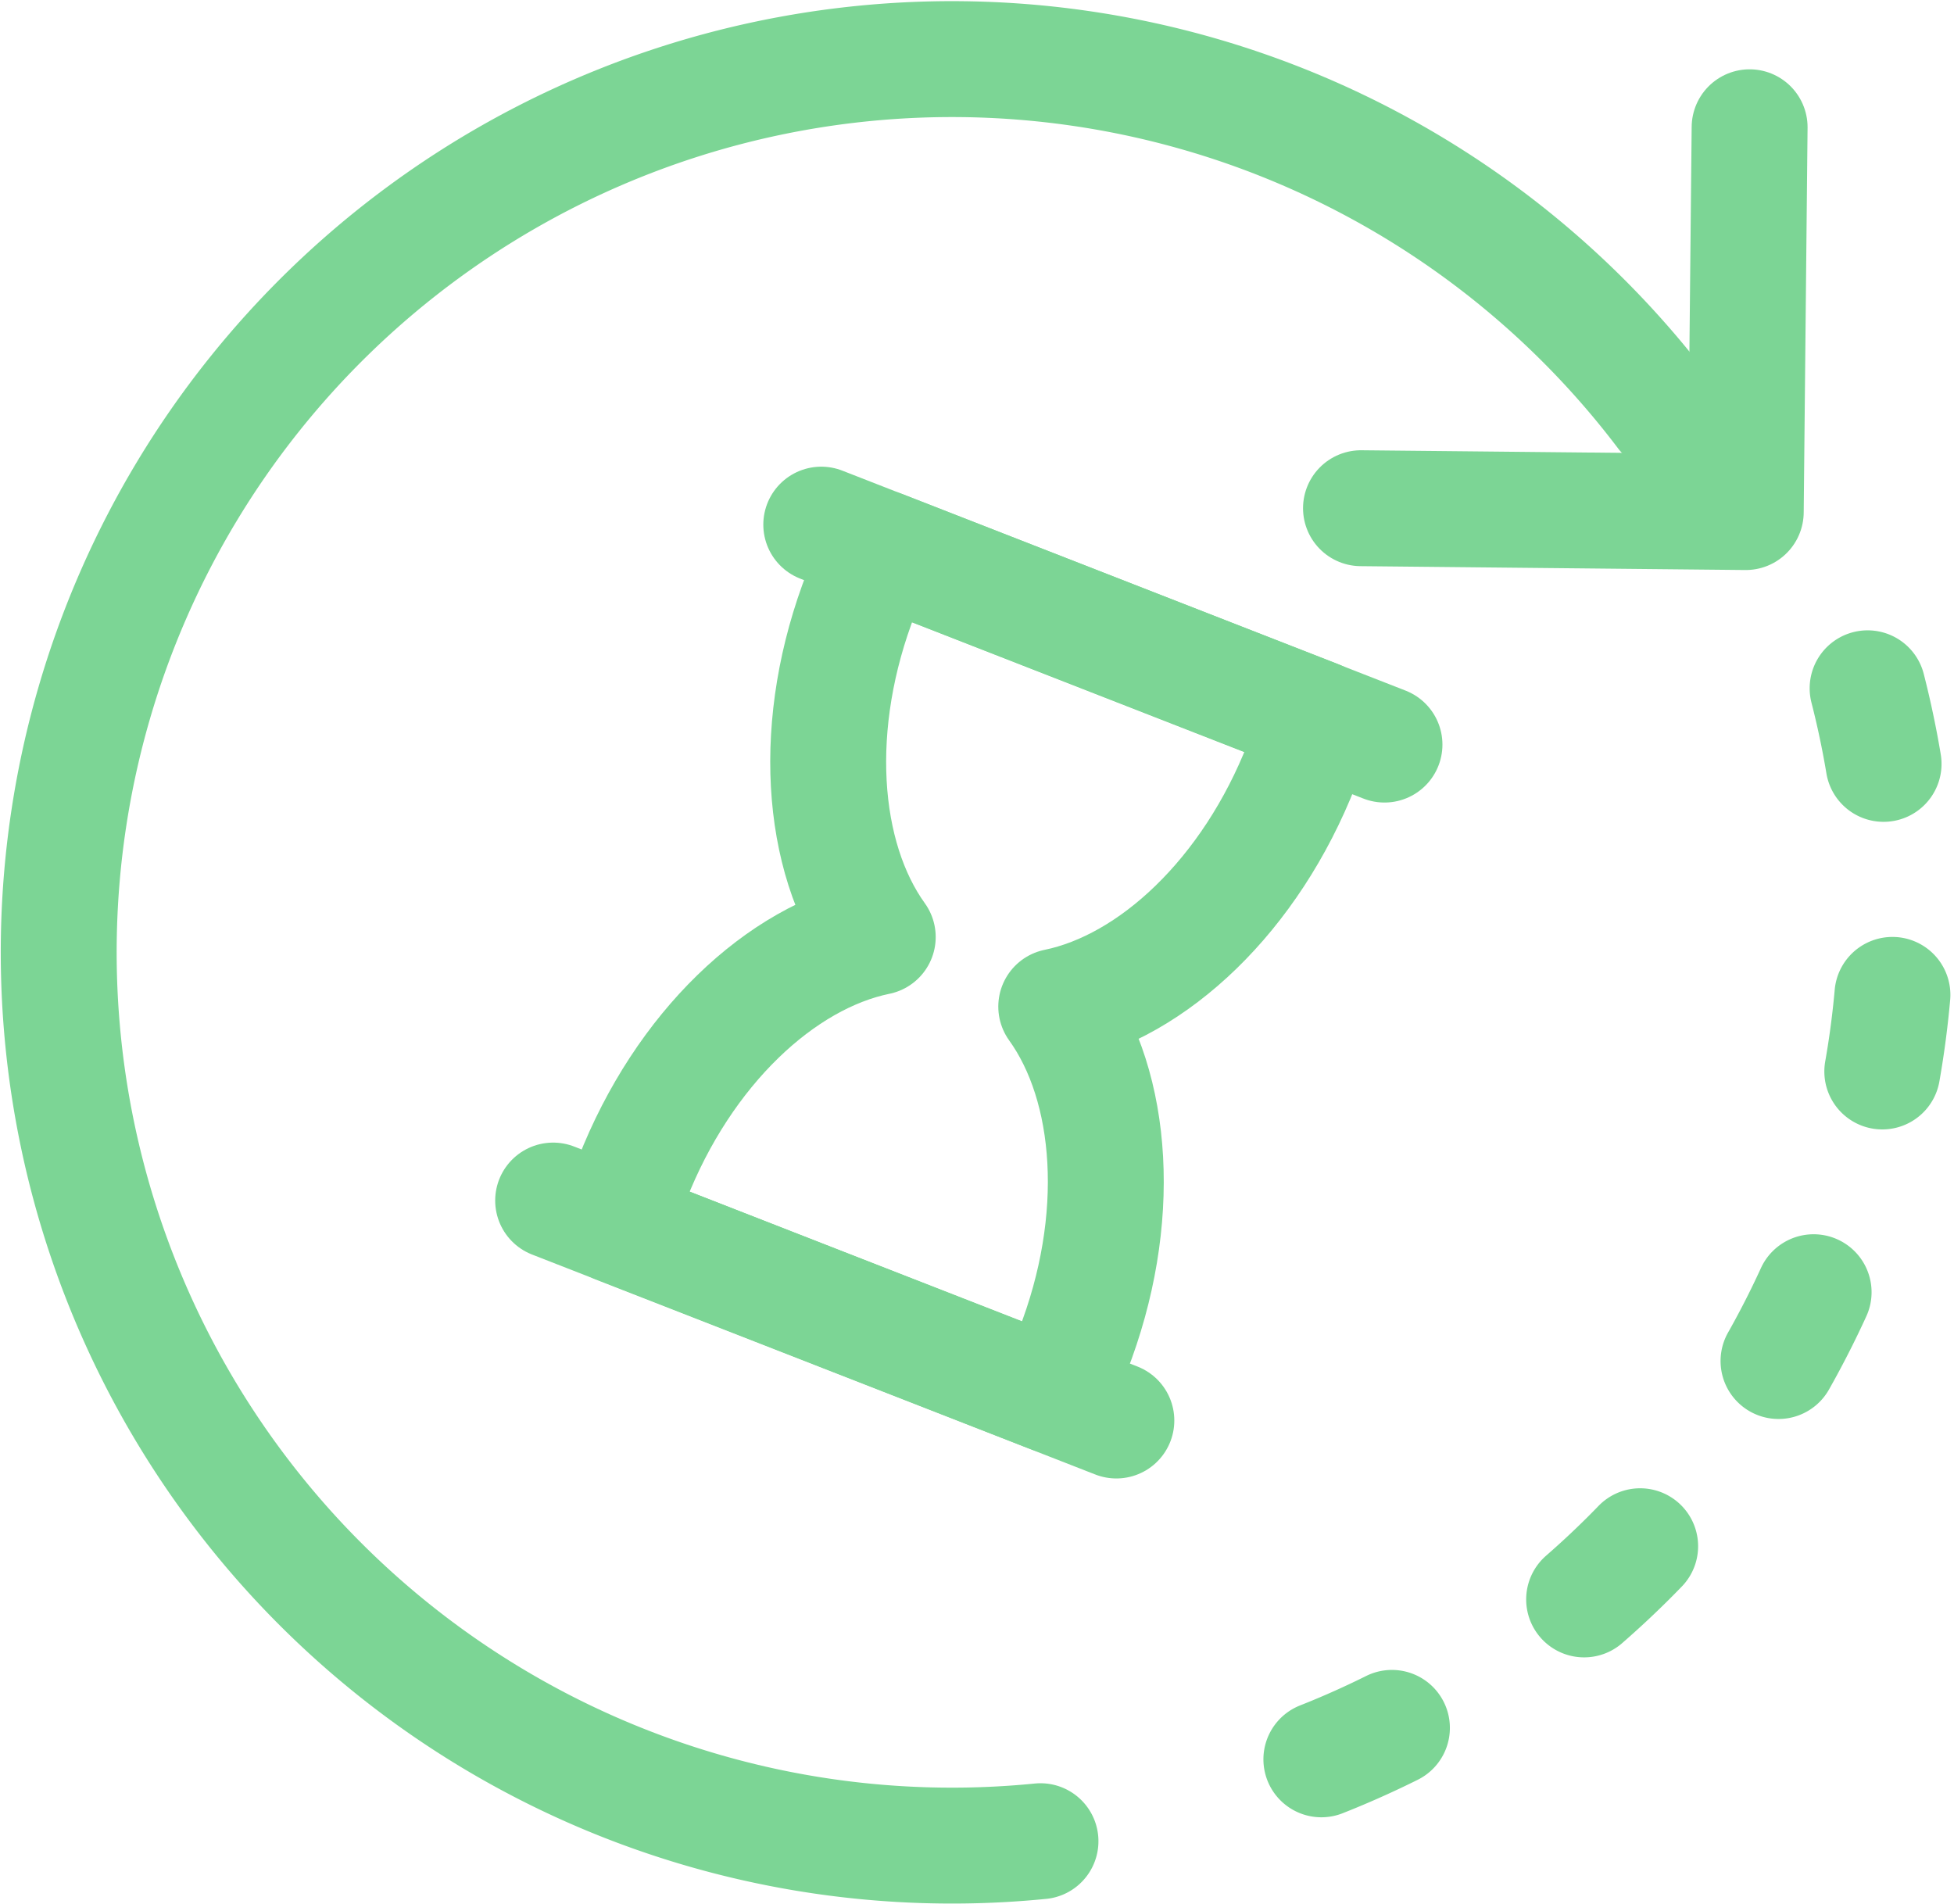
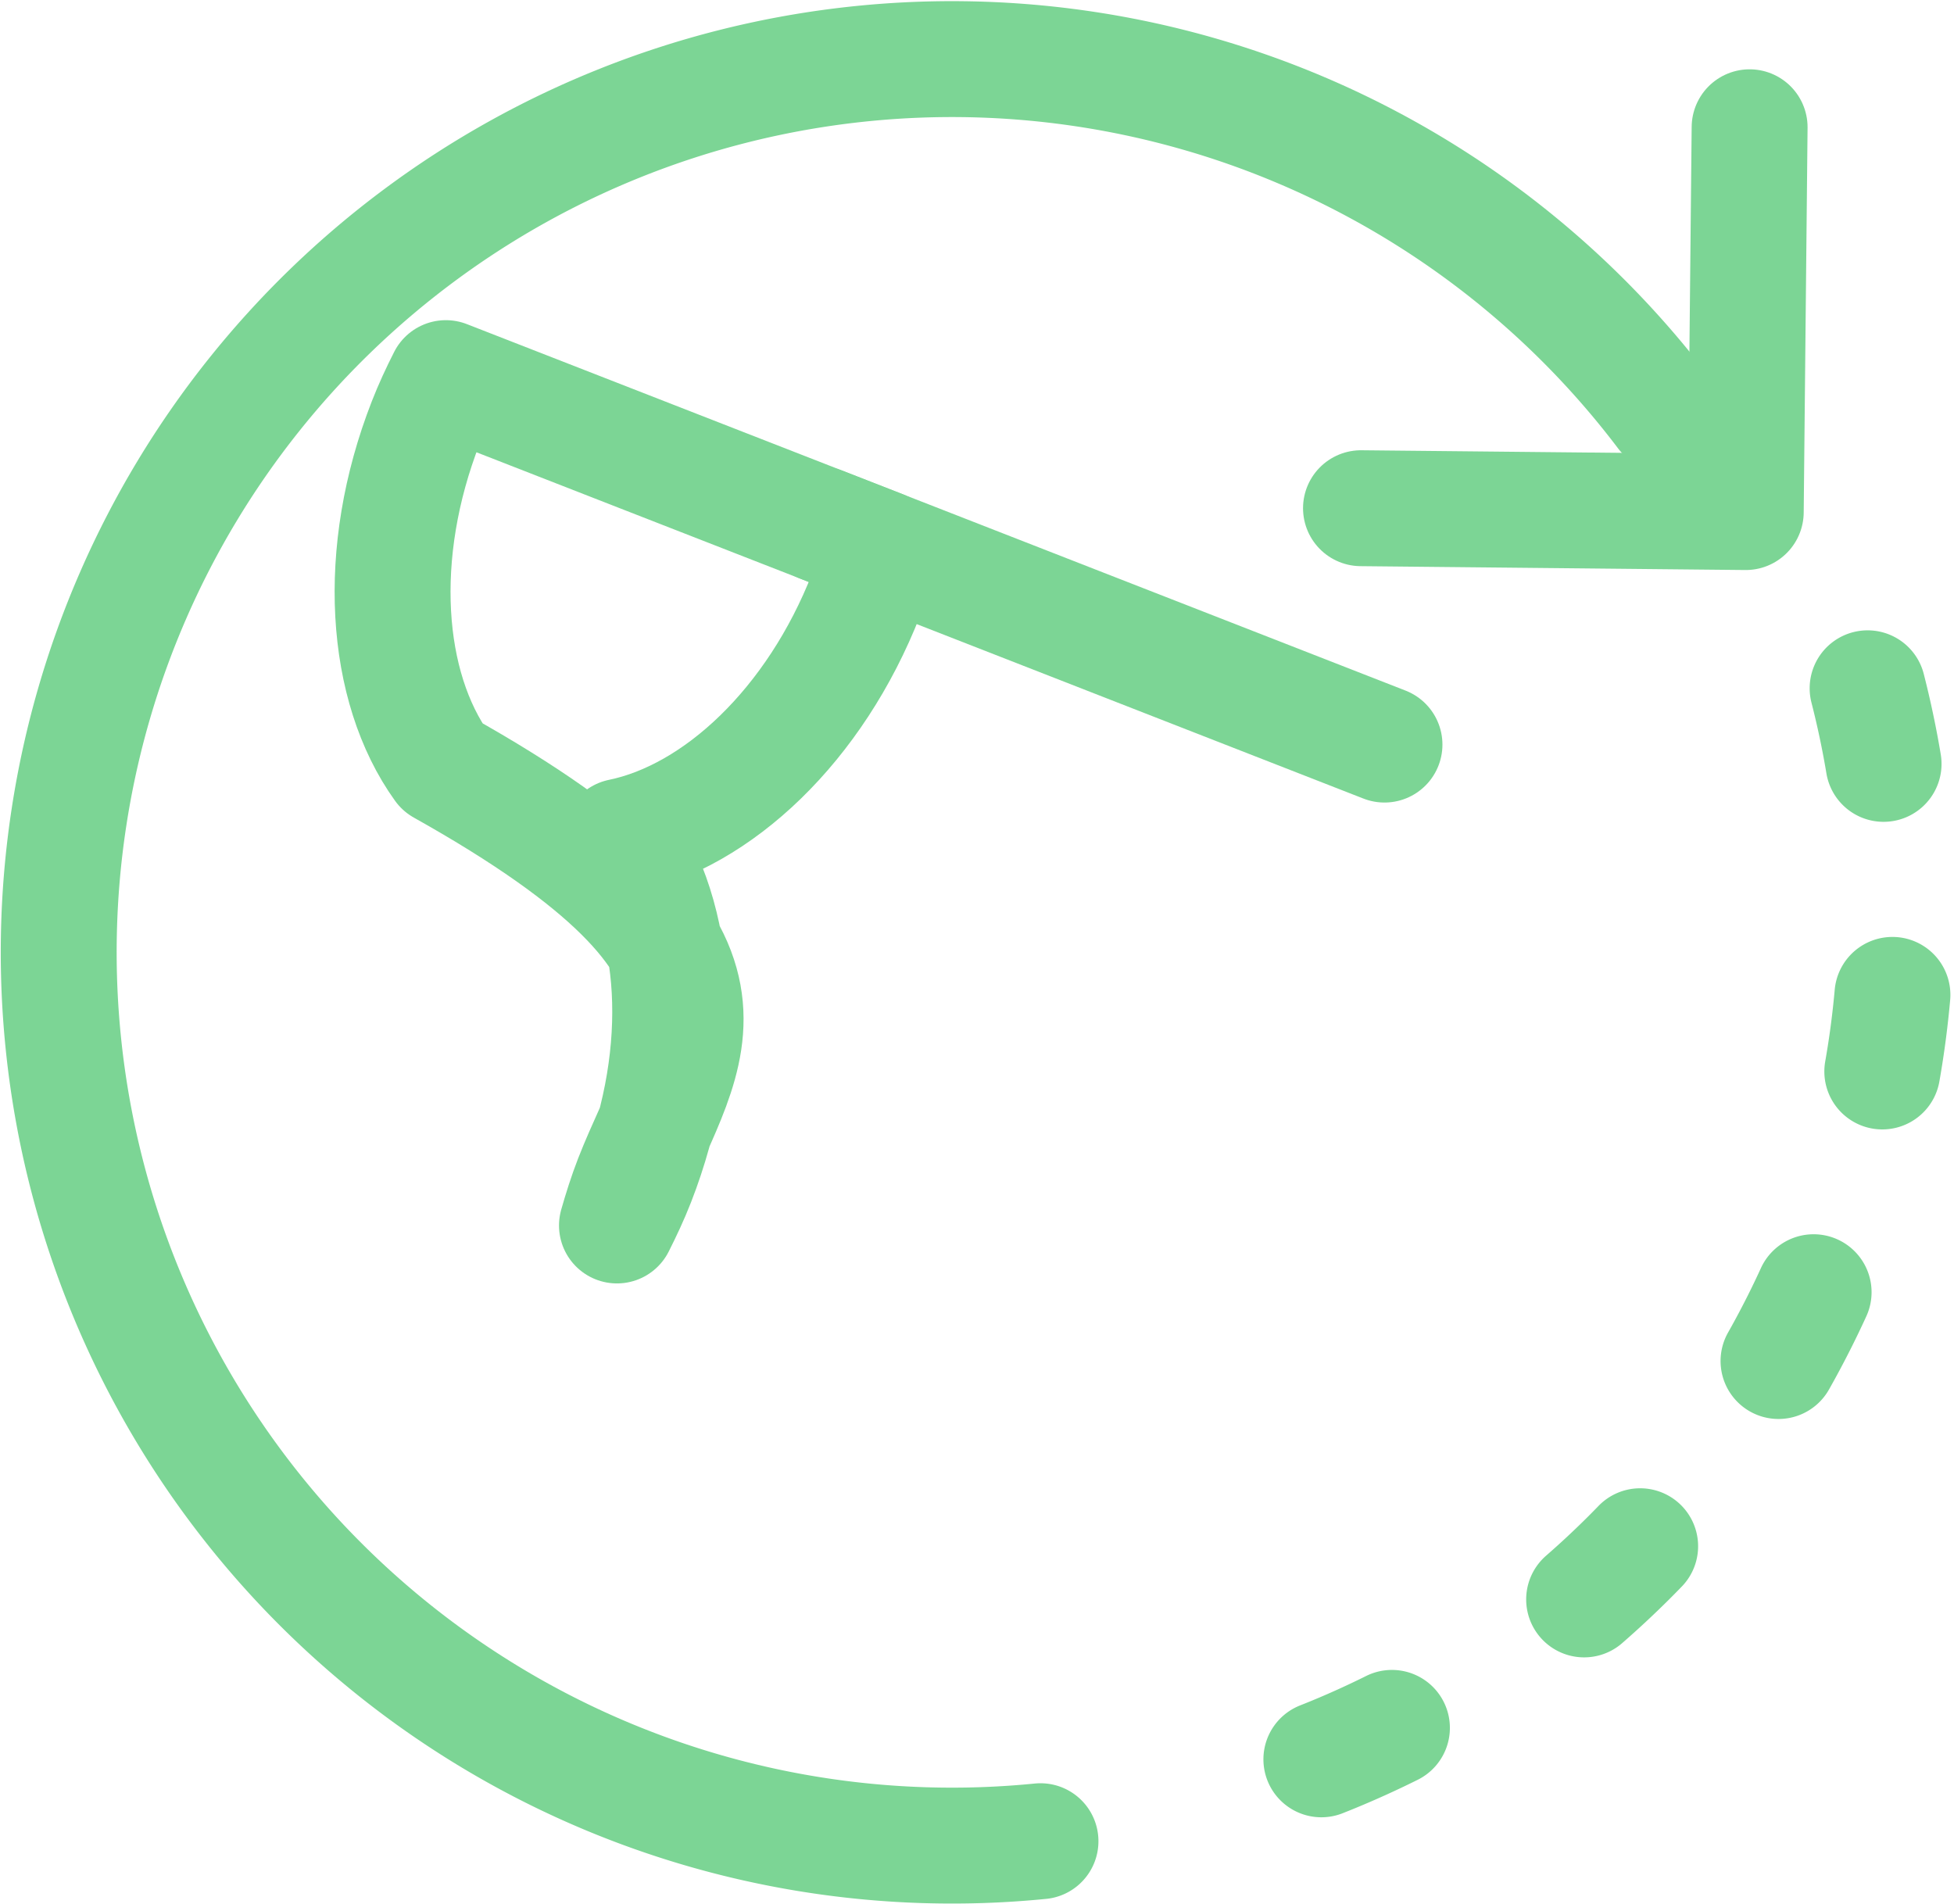
<svg xmlns="http://www.w3.org/2000/svg" width="50.576" height="49.286" viewBox="0 0 50.576 49.286">
  <g id="Gruppe_894" data-name="Gruppe 894" transform="translate(-449.804 -400.524)">
    <g id="Gruppe_891" data-name="Gruppe 891">
      <g id="Ellipse_99" data-name="Ellipse 99">
        <path id="Pfad_677" data-name="Pfad 677" d="M498.144,418.339a23.532,23.532,0,0,1-16.7,28.569" fill="none" stroke="#7cd595" stroke-linecap="round" stroke-linejoin="round" stroke-width="3" stroke-dasharray="2 6" />
      </g>
    </g>
    <g id="Gruppe_892" data-name="Gruppe 892">
      <g id="Ellipse_99-2" data-name="Ellipse 99">
        <path id="Pfad_678" data-name="Pfad 678" d="M476.735,448.18a23.12,23.12,0,1,1,16.143-36.96" fill="none" stroke="#7cd595" stroke-linecap="round" stroke-linejoin="round" stroke-width="3" />
      </g>
    </g>
    <path id="Pfad_616" data-name="Pfad 616" d="M485.031,413.678l9.959.1.1-9.96" fill="none" stroke="#7cd595" stroke-linecap="round" stroke-linejoin="round" stroke-width="3" />
    <g id="Gruppe_893" data-name="Gruppe 893">
-       <path id="Pfad_679" data-name="Pfad 679" d="M466.166,431.05c-.155.4-.281.8-.393,1.193l11.275,4.4c.186-.369.364-.747.519-1.144,1.324-3.392,1.067-6.848-.424-8.921,2.5-.514,5.033-2.882,6.357-6.273.155-.4.281-.8.394-1.194l-11.275-4.4c-.187.369-.364.747-.519,1.145-1.325,3.391-1.068,6.848.423,8.921C470.022,425.291,467.491,427.658,466.166,431.05Z" fill="none" stroke="#7cd595" stroke-linecap="round" stroke-linejoin="round" stroke-width="3" />
-       <line id="Linie_247" data-name="Linie 247" x2="14.578" y2="5.693" transform="translate(464.121 431.598)" fill="none" stroke="#7cd595" stroke-linecap="round" stroke-linejoin="round" stroke-width="3" />
+       <path id="Pfad_679" data-name="Pfad 679" d="M466.166,431.05c-.155.4-.281.8-.393,1.193c.186-.369.364-.747.519-1.144,1.324-3.392,1.067-6.848-.424-8.921,2.5-.514,5.033-2.882,6.357-6.273.155-.4.281-.8.394-1.194l-11.275-4.4c-.187.369-.364.747-.519,1.145-1.325,3.391-1.068,6.848.423,8.921C470.022,425.291,467.491,427.658,466.166,431.05Z" fill="none" stroke="#7cd595" stroke-linecap="round" stroke-linejoin="round" stroke-width="3" />
      <line id="Linie_248" data-name="Linie 248" x2="14.578" y2="5.693" transform="translate(471.061 414.103)" fill="none" stroke="#7cd595" stroke-linecap="round" stroke-linejoin="round" stroke-width="3" />
    </g>
  </g>
</svg>